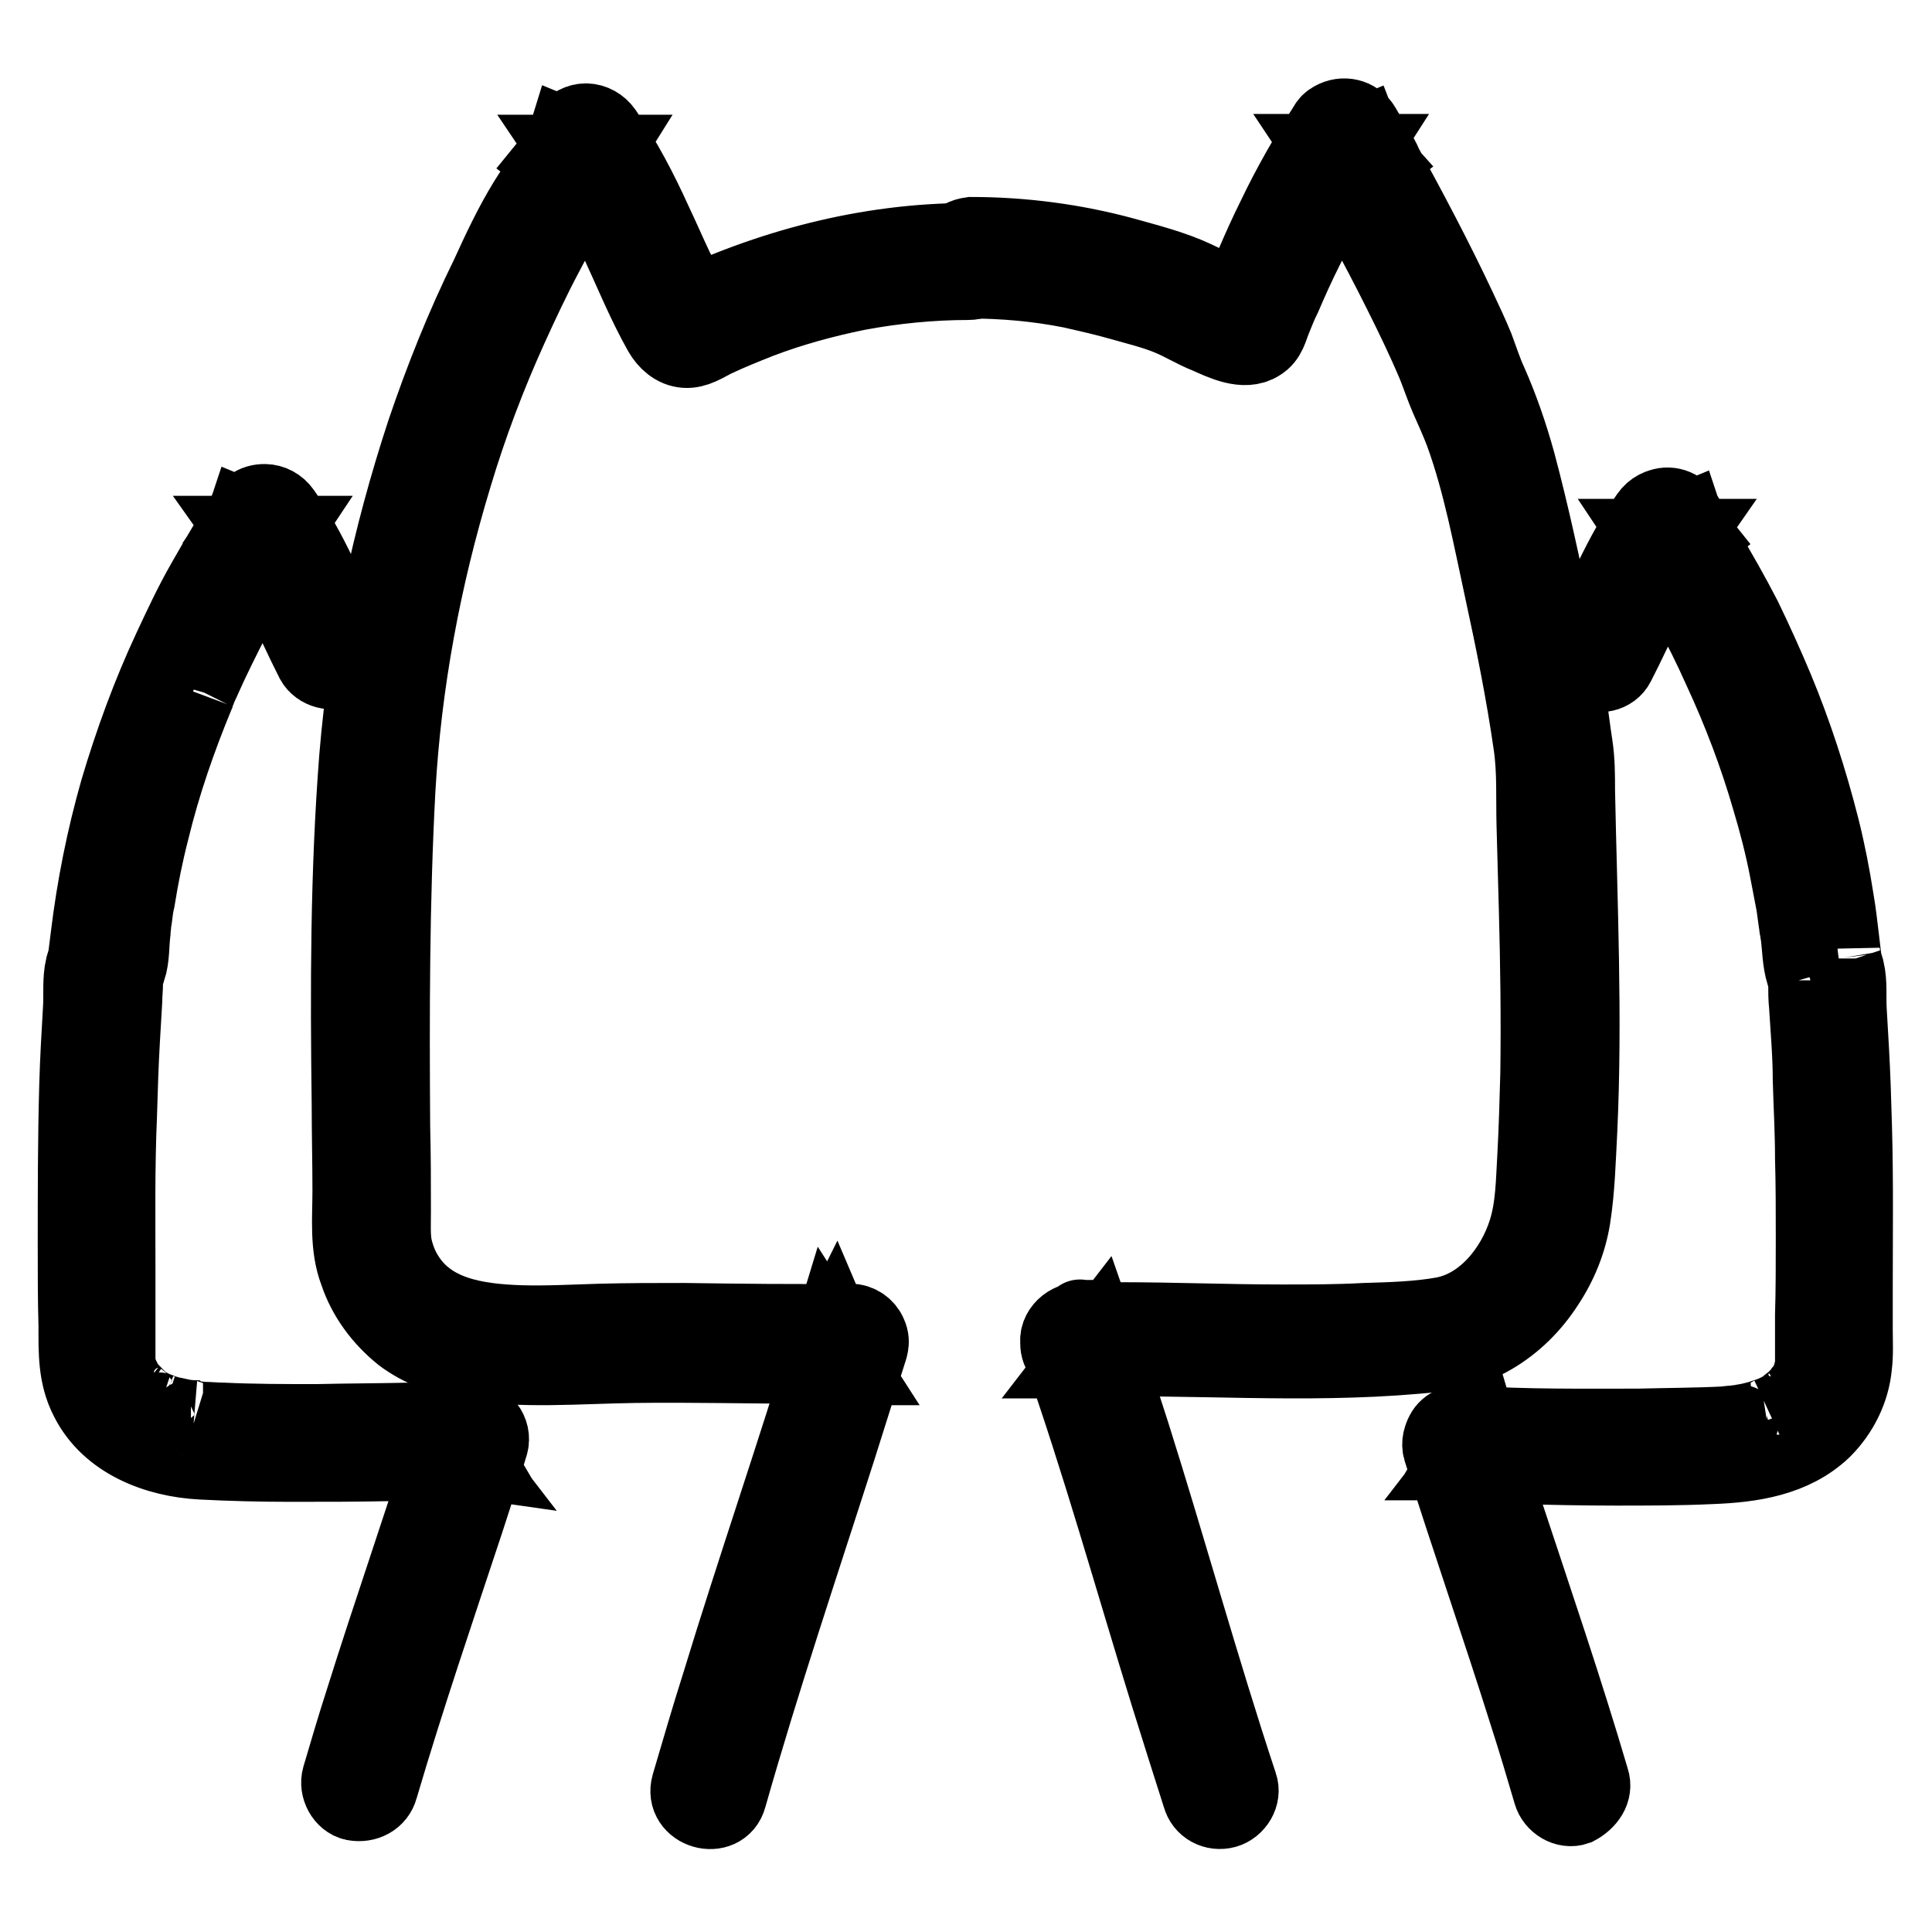
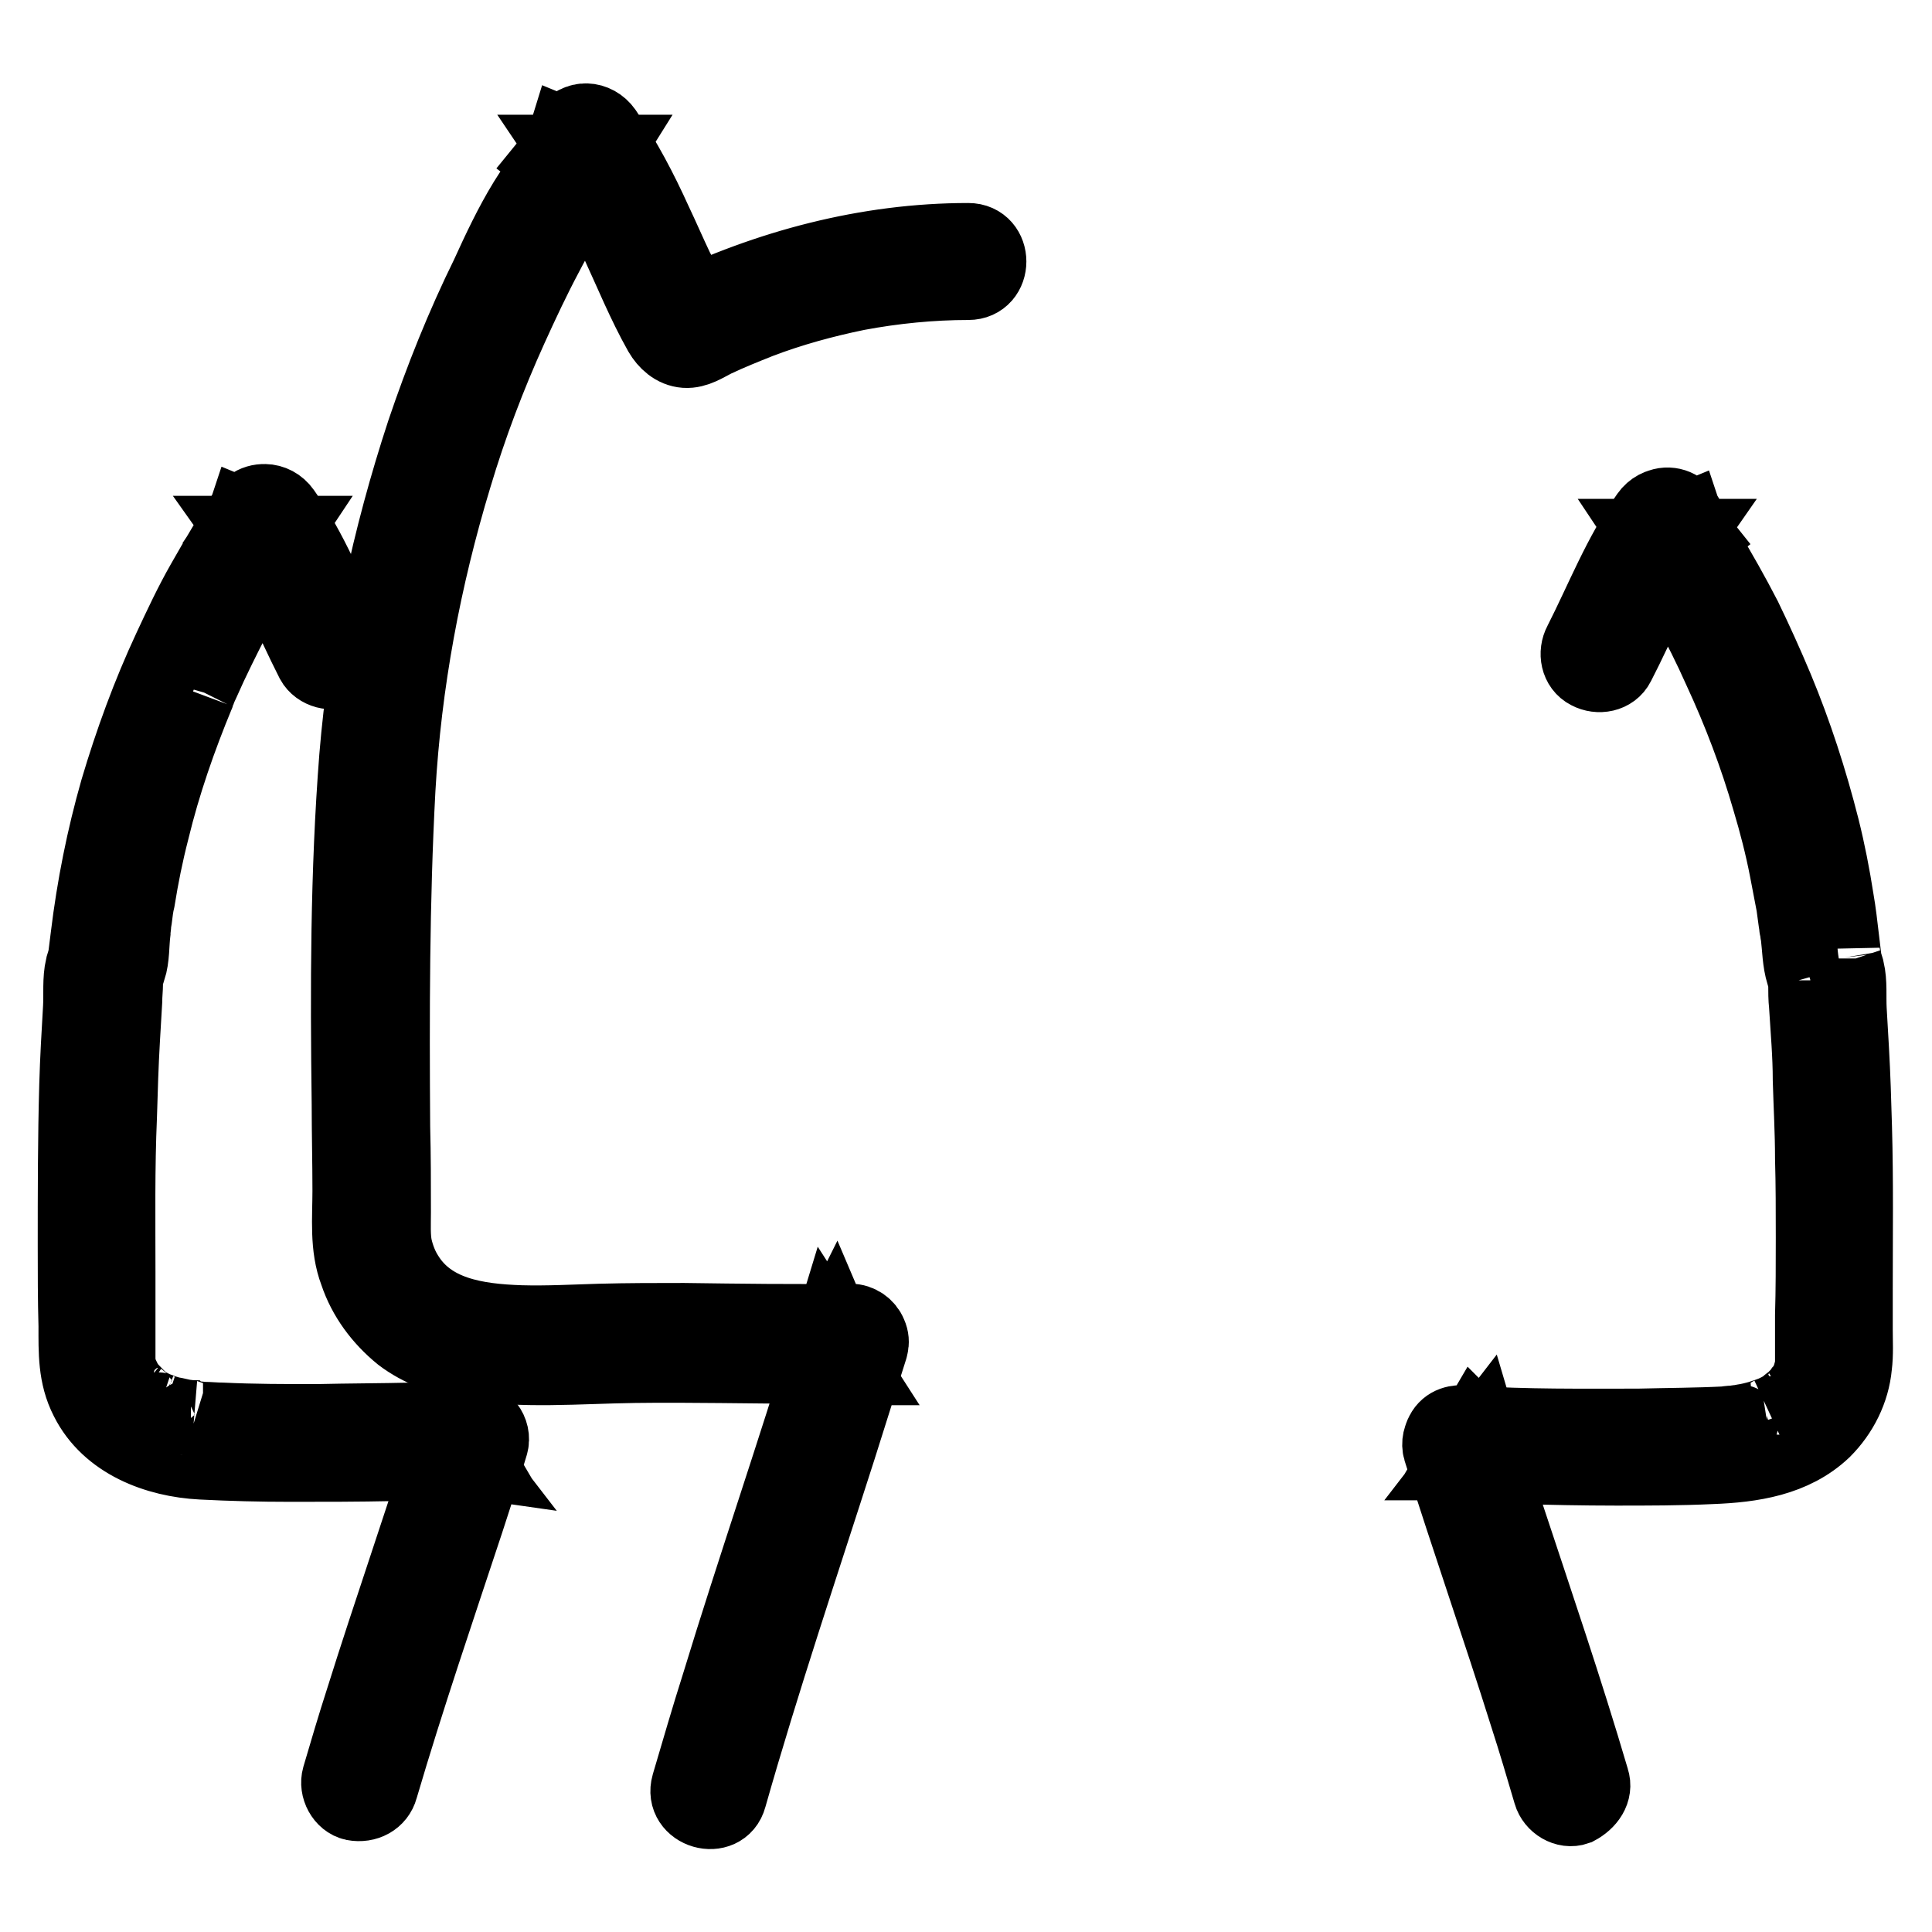
<svg xmlns="http://www.w3.org/2000/svg" version="1.1" x="0px" y="0px" viewBox="0 0 256 256" enable-background="new 0 0 256 256" xml:space="preserve">
  <g>
-     <path stroke-width="10" fill-opacity="0" stroke="#000000" d="M128.3,37.2c4.6,0,9.2,0.4,13.7,1.3c2.2,0.5,4.4,1,6.5,1.6c2.1,0.6,4.2,1.1,6.2,1.9 c1.8,0.7,3.5,1.8,5.3,2.5c2,0.9,4.9,2.3,6.9,1c1.2-0.7,1.4-2,1.9-3.2c0.4-1,0.8-2,1.3-3c0.9-2.1,1.8-4.1,2.8-6.1 c2.2-4.5,4.6-8.9,7.3-13.1h-4.8c1,1.5,2,3,2.8,4.7l4.4-3.4c-0.9-1-1.6-2.2-2.1-3.5l-5.1,2.1c3.6,6.1,7,12.3,10.2,18.7 c1.6,3.2,3.1,6.3,4.5,9.6c0.6,1.5,1.1,3,1.7,4.4c0.7,1.6,1.4,3.1,2,4.7c2.4,6.6,3.7,13.7,5.2,20.6c1.5,6.9,2.9,13.8,3.9,20.8 c0.5,3.5,0.3,7,0.4,10.6c0.1,3.6,0.2,7.3,0.3,10.9c0.2,7.3,0.3,14.6,0.2,21.9c-0.1,3.7-0.2,7.3-0.4,11c-0.2,3.3-0.2,6.7-1.2,9.9 c-1.6,5.1-5.6,10.1-11,11.1c-3.3,0.6-7,0.7-10.4,0.8c-3.6,0.2-7.2,0.2-10.9,0.2c-7.2,0-14.4-0.3-21.5-0.3c-1.8,0-3.7,0-5.5,0.1 c-3,0.1-3.9,4.8-0.7,5.4c0.8,0.1,1.5,0.2,2.3,0.1c0.6,0,1.5,0,2.1-0.2c2.7-1,2.5-4.3,0-5.3c-1-0.4-2.6-0.1-3.6-0.1 c-1.7,0.1-3.3,1.7-2.7,3.5c5.4,15.3,9.7,30.8,14.5,46.3c1.4,4.5,2.8,8.9,4.2,13.3c0.4,1.5,1.9,2.3,3.4,1.9c1.4-0.4,2.4-2,1.9-3.4 c-5.1-15.4-9.4-31.1-14.3-46.6c-1.4-4.4-2.9-8.8-4.4-13.1l-2.7,3.5c0.7,0,1.4,0,2.2-0.1h0.5c0.4,0,0.3,0.2-0.5-0.1v-5.4 c0.8-0.3,0.8-0.1,0.3-0.1c-0.3,0-0.6,0-0.9,0c-0.3,0-0.6,0-0.8,0c-0.4,0-1.2-0.2,0,0.1l-0.7,5.4c14.9-0.4,29.7,0.9,44.6-0.4 c3.6-0.3,7-0.7,10.2-2.6c2.9-1.7,5.3-4.1,7.1-6.9c1.8-2.7,3-5.7,3.5-8.8c0.6-3.8,0.7-7.8,0.9-11.6c0.7-15,0-30.1-0.3-45.1 c0-2,0-3.9-0.3-5.9c-0.3-1.9-0.5-3.7-0.8-5.6c-0.6-3.5-1.2-7.1-1.9-10.6c-1.5-7.2-3-14.3-4.9-21.4c-1-3.6-2.2-7.1-3.7-10.5 c-0.7-1.5-1.2-3.1-1.8-4.7c-0.7-1.7-1.5-3.4-2.3-5.1c-3.1-6.6-6.5-13-10-19.4c-0.9-1.6-1.8-3.1-2.7-4.7c-1.5-2.6-6.1-0.9-5.1,2.1 c0.8,2.2,2,4.1,3.5,5.9c0.8,1.1,2.7,1,3.6,0.2c1.1-0.9,1.3-2.3,0.7-3.6c-0.8-1.6-1.8-3.1-2.8-4.7c-0.8-1.3-2.5-1.7-3.9-0.9 c-0.4,0.2-0.7,0.5-0.9,0.9c-2.5,3.9-4.8,7.9-6.8,12.1c-1,2-1.9,4-2.8,6.1c-0.5,1.1-1,2.2-1.4,3.3c-0.2,0.6-0.5,1.2-0.7,1.8 l-0.4,0.9c-0.1,0.2-0.5,0.8-0.1,0.3l1-1l0.2-0.1h1.5c-2.8-0.5-5.2-2-7.8-3.2c-3-1.4-6.2-2.2-9.4-3.1c-6.6-1.8-13.5-2.7-20.3-2.7 C124.8,31.6,124.8,37.1,128.3,37.2L128.3,37.2z" />
    <path stroke-width="10" fill-opacity="0" stroke="#000000" d="M96.6,238.1c4.4-15.5,9.6-30.9,14.5-46.2c1.4-4.4,2.8-8.9,4.2-13.3c0.5-1.7-0.9-3.5-2.7-3.5 c-1.1,0-2.3,0-3.3,0.6c-1.3,0.8-1.8,2.6-0.9,3.9c0.2,0.3,0.4,0.6,0.7,0.8c1.5,1.2,4.3,0.9,5.5-0.6c0.7-0.9,1.1-1.9,0.6-3 c-0.4-1-1.4-1.7-2.5-1.7c-7.4,0.1-14.7,0-22.1-0.1c-3.7,0-7.4,0-11.1,0.1c-3.5,0.1-7,0.3-10.5,0.2c-5.9-0.2-12-1.1-15.2-6.3 c-0.7-1.1-1.2-2.4-1.5-3.7c-0.3-1.4-0.2-3.1-0.2-4.7c0-3.8,0-7.5-0.1-11.3c-0.1-14.9-0.1-29.8,0.7-44.7c0.8-14.1,3.4-28,7.5-41.5 c2-6.7,4.5-13.3,7.4-19.7c1.5-3.3,3-6.5,4.7-9.7c1.6-3.1,3.4-6,5.2-9c0.9-1.5,1.8-3,2.6-4.6l-5.1-2.1c-0.4,1.3-1.2,2.4-2.1,3.5 l4.4,3.4c0.8-1.6,1.8-3.1,2.8-4.7h-4.8c2.5,3.7,4.6,7.6,6.5,11.7s3.6,8.3,5.8,12.2c0.7,1.2,1.8,2.2,3.2,2.3s2.7-0.8,3.9-1.4 c1.9-0.9,3.9-1.7,5.9-2.5c4.2-1.6,8.6-2.8,13-3.7c4.8-0.9,9.8-1.4,14.7-1.4c3.6,0,3.6-5.5,0-5.5c-13.4,0-26.5,3.5-38.5,9.3l2.1-0.3 c0.1,0,0.5,0.4,0.5,0.3c-0.1-0.3-0.3-0.6-0.5-0.9c-0.2-0.5-0.5-1-0.7-1.4c-0.5-1.1-1-2.1-1.6-3.2c-1-2.1-1.9-4.2-2.9-6.3 c-1.9-4.2-4-8.2-6.6-12c-1.2-1.7-3.6-1.9-4.8,0c-1,1.5-2,3-2.8,4.7c-0.6,1.2-0.4,2.7,0.7,3.6c1,0.7,2.8,0.9,3.6-0.2 c1.5-1.8,2.7-3.7,3.5-5.9c1-2.9-3.7-4.9-5.1-2.1c-1.6,3.2-3.6,6.2-5.5,9.2c-1.9,3.1-3.5,6.5-5,9.8c-3.3,6.7-6.1,13.7-8.5,20.8 c-4.6,14-7.7,28.4-8.9,43c-1.2,15.3-1.2,30.6-1,46c0,3.8,0.1,7.7,0.1,11.5c0,3.6-0.4,7.4,0.9,10.8c1.1,3.3,3.2,6.1,5.9,8.3 c2.5,1.9,5.6,3,8.7,3.6c7.3,1.2,14.8,0.5,22.2,0.4c7.6-0.1,15.2,0.1,22.9,0.1c1.9,0,3.7,0,5.6,0l-2-4.7c-0.1,0.2-0.1,0.1,0.1,0 c0.2-0.2,0.4-0.3,0.6-0.3c-0.4,0.2,0.6-0.1,0.2,0c-0.1,0-0.2,0-0.3,0c0.6,0.1,0.7-0.1,1.5,0.7l0.7,1.2v0l-0.3,2.1l0,0l-1,1 c-0.6,0.2-0.7,0.3-0.4,0.2c-0.4,0-0.5,0.1-0.2,0c0.4,0,0.8,0,1.2,0L110,177c-4.7,15.5-10,30.8-14.7,46.2c-1.4,4.4-2.7,8.9-4,13.3 C90.3,240,95.7,241.5,96.6,238.1L96.6,238.1z" />
    <path stroke-width="10" fill-opacity="0" stroke="#000000" d="M50.4,236.9c3.5-11.9,7.5-23.6,11.4-35.4c1.1-3.4,2.2-6.7,3.2-10.1c0.5-1.7-0.9-3.5-2.7-3.5 c-0.9,0-1.9,0.1-2.7,0.5c-1.6,0.9-1.9,3.2-0.6,4.5c1.5,1.3,3.9,1.1,5.2-0.3c0.8-0.9,1.1-2.3,0.4-3.4c-0.7-1.1-1.9-1.5-3.1-1.3 c1.4-0.2,0,0-0.4,0c-0.6,0-1.1,0.1-1.7,0.1c-1.6,0.1-3.1,0.1-4.7,0.2c-4.2,0.1-8.4,0.1-12.7,0.2c-4.2,0-8.4,0-12.6-0.2 c-0.8,0-1.7-0.1-2.5-0.1l-1-0.1c-0.2,0-0.4,0-0.6-0.1c-0.1,0-0.6-0.1,0,0c-0.2,0-0.4-0.1-0.7-0.1c-0.7-0.1-1.3-0.3-2-0.4 c-0.3-0.1-0.7-0.2-1-0.3c-0.2-0.1-0.3-0.1-0.5-0.2c-0.2-0.1-0.4-0.1-0.1,0c-0.7-0.3-1.3-0.6-1.9-1c-0.2-0.1-0.3-0.2-0.4-0.3 c-0.1,0-0.4-0.3-0.1-0.1c-0.3-0.2-0.5-0.5-0.8-0.7s-0.5-0.5-0.7-0.8c-0.1-0.1-0.3-0.4,0,0c-0.1-0.1-0.2-0.3-0.3-0.4 c-0.2-0.2-0.3-0.5-0.4-0.7c-0.1-0.1-0.2-0.3-0.2-0.4c-0.1-0.2-0.2-0.5-0.1-0.1c-0.2-0.6-0.4-1.2-0.5-1.9c0,0-0.1-0.4,0-0.1 c0,0.3,0-0.2,0-0.3c0-0.4,0-0.8,0-1.2c0-3.5,0-6.9,0-10.4c0-6.9-0.1-13.7,0.2-20.6c0.1-3.4,0.2-6.8,0.4-10.2 c0.1-1.7,0.2-3.4,0.3-5.1c0-0.8,0.1-1.6,0.1-2.3c0-0.2,0-1.1,0-0.6c0.1-0.4,0.2-0.9,0.4-1.3c0.5-1.5,0.4-3.3,0.6-4.9 c0-0.4,0.1-0.8,0.1-1.2c0-0.3,0-0.1,0,0l0.1-0.6c0.1-0.8,0.2-1.7,0.4-2.5c0.5-3.1,1.1-6.1,1.9-9.2c1.5-6.2,3.6-12.2,6-18 c-0.1,0.3,0.2-0.5,0.2-0.6c0.2-0.4,0.3-0.7,0.5-1.1c0.3-0.7,0.7-1.5,1-2.2c0.7-1.5,1.4-2.9,2.1-4.3c1.5-3,3.2-5.9,4.9-8.7 c0.9-1.5,1.8-3,2.7-4.5l-5.1-2.1c-0.2,0.6,0.1-0.1-0.2,0.4c-0.2,0.3-0.3,0.6-0.5,0.9c-0.2,0.3-0.3,0.5-0.5,0.7 c-0.1,0.1-0.2,0.2-0.2,0.3c0.1-0.2,0.1-0.2-0.1,0.1l4.3,3.4c0.7-1.2,1.4-2.4,2.2-3.6h-4.8c3.7,5.2,6,11.2,8.9,16.9 c0.7,1.3,2.6,1.8,3.8,1c1.3-0.8,1.7-2.5,1-3.8C43.5,79,41.2,73,37.5,67.8c-1.2-1.7-3.6-1.8-4.8,0c-0.8,1.2-1.5,2.3-2.2,3.6 c-0.6,1.3-0.4,2.7,0.7,3.6c1,0.8,2.8,0.9,3.6-0.2c1.2-1.5,2.2-3,2.9-4.8c0.5-1.3-0.4-2.8-1.6-3.3c-1.3-0.5-2.8-0.1-3.5,1.1 c-1.9,3.1-3.8,6.2-5.6,9.4c-1.6,2.8-3,5.8-4.4,8.8c-2.8,6-5.1,12.3-7,18.7c-1.8,6.3-3.1,12.8-3.9,19.4c-0.1,0.8-0.2,1.6-0.3,2.4 c0,0.1-0.1,0.6,0,0.1c0,0.2-0.1,0.3-0.1,0.5c-0.1,0.3-0.2,0.7-0.3,1c-0.4,1.7-0.2,3.6-0.3,5.4c-0.2,3.4-0.4,6.8-0.5,10.3 C10,150.8,10,158,10,165.1c0,3.5,0,7.1,0.1,10.6c0,3.4-0.1,6.6,1.5,9.7c2.8,5.6,9.2,8,15.1,8.3c3.9,0.2,7.8,0.3,11.8,0.3 c4.5,0,9,0,13.6-0.1c3.1-0.1,6.3-0.1,9.4-0.3c0.6,0,1.1-0.1,1.7-0.2l-2.7-4.6c-0.3,0.3,0.2-0.2,0.3-0.2l0.4-0.2c-0.2,0-0.1,0,0.1,0 c0.5-0.1-0.1-0.1,0.4,0c0.3,0,0.4,0.1,0.2,0c-0.7-0.2-0.2,0.2,1.5,1.2l0.3,2.1v0l-0.7,1.2c-1.1,0.5-1.4,0.7-1,0.6 c0.2,0,0.1,0-0.4,0c0-0.1,0.7,0,0.7,0l-2.7-3.5c-3.7,11.8-7.8,23.5-11.5,35.3c-1.1,3.4-2.1,6.8-3.1,10.2c-0.4,1.4,0.5,3.1,1.9,3.4 C48.5,239.2,50,238.4,50.4,236.9L50.4,236.9z M210.9,235.8c-3.5-11.9-7.5-23.6-11.4-35.4c-1.1-3.4-2.2-6.7-3.2-10.1l-2.7,3.5 c0.2,0,0.5,0,0.7,0c-0.4,0.1-1.1-0.4-1.4-0.6l-0.7-1.2v0l0.3-2.1c0,0,1.7-1.2,1.4-1.1c0.2-0.1,0.5-0.1,0.7,0c0.5,0.1,0-0.1,0.4,0.1 c0.1,0.1,0.7,0.5,0.5,0.3l-2.7,4.6c2.7,0.4,5.5,0.4,8.2,0.5c4.4,0.1,8.7,0.2,13.1,0.2c4.2,0,8.5,0,12.7-0.2 c5.3-0.2,10.8-1,14.8-4.8c2.3-2.3,3.8-5.3,4.1-8.5c0.2-1.6,0.1-3.2,0.1-4.8c0-1.8,0-3.6,0-5.4c0-7.1,0.1-14.3-0.1-21.4 c-0.1-3.5-0.2-6.9-0.4-10.4c-0.1-1.7-0.2-3.5-0.3-5.2c-0.1-1.8,0.1-3.6-0.3-5.3c-0.1-0.3-0.2-0.7-0.3-1c0-0.2-0.1-0.3-0.1-0.5 c0,0.1,0.1,0.5,0-0.1c-0.1-0.8-0.2-1.7-0.3-2.5c-0.2-1.7-0.4-3.5-0.7-5.2c-0.5-3.2-1.1-6.3-1.9-9.5c-1.6-6.3-3.6-12.5-6.1-18.5 c-1.3-3.1-2.7-6.2-4.2-9.3c-1.6-3.1-3.3-6.1-5.1-9.1c-0.9-1.5-1.8-3-2.7-4.5c-0.7-1.2-2.2-1.7-3.5-1.1c-1.2,0.5-2.1,2-1.6,3.3 c0.7,1.8,1.7,3.3,2.9,4.8c0.9,1.1,2.6,1,3.6,0.2c1.1-0.9,1.3-2.3,0.7-3.6c-0.7-1.2-1.4-2.4-2.2-3.6c-1.2-1.8-3.6-1.7-4.8,0 c-3.7,5.2-6,11.2-8.9,16.9c-0.7,1.3-0.4,3.1,1,3.8c1.3,0.7,3.1,0.4,3.8-1c2.9-5.6,5.2-11.6,8.9-16.9h-4.8c0.8,1.2,1.5,2.3,2.2,3.6 l4.3-3.4c-0.4-0.5,0.1,0.1-0.3-0.3c-0.2-0.3-0.4-0.5-0.6-0.8s-0.3-0.5-0.4-0.7c-0.1-0.1-0.1-0.2-0.2-0.4c0.1,0.2,0.1,0.2,0-0.1 l-5.1,2.1c1.8,3,3.7,6.1,5.4,9.1c1.6,2.7,3,5.6,4.3,8.5c2.6,5.6,4.8,11.4,6.5,17.3c0.9,3,1.7,6.1,2.3,9.2c0.3,1.6,0.6,3.1,0.9,4.7 c0.1,0.7,0.2,1.5,0.3,2.2l0.1,0.6c0,0.3,0,0.1,0,0c0.1,0.4,0.1,0.9,0.2,1.3c0.2,1.6,0.2,3.4,0.7,5c0.1,0.3,0.2,0.7,0.3,1 c0.1,0.3,0,0,0-0.1v0.6c0,0.9,0,1.8,0.1,2.7c0.2,3.3,0.5,6.6,0.5,9.9c0.1,3.5,0.3,6.9,0.3,10.4c0.1,3.5,0.1,7,0.1,10.5 c0,3.4,0,6.9-0.1,10.3c0,1.7,0,3.5,0,5.2c0,0.3,0,0.6,0,0.9c0,0.2,0,0.3,0,0.5c0-0.1,0.1-0.5,0,0c-0.1,0.6-0.3,1.3-0.5,1.9 c0.2-0.5,0-0.1,0,0c-0.1,0.1-0.1,0.3-0.2,0.4c-0.2,0.3-0.3,0.6-0.5,0.9c-0.1,0.1-0.2,0.3-0.3,0.4c0,0,0.2-0.3,0-0.1 c-0.2,0.3-0.5,0.6-0.8,0.9c-0.3,0.3-0.5,0.5-0.8,0.7c0.3-0.3-0.4,0.3-0.5,0.4c-0.6,0.4-1.2,0.7-1.9,1c0.4-0.2-0.5,0.2-0.6,0.2 c-0.3,0.1-0.6,0.2-0.9,0.3c-0.7,0.2-1.5,0.4-2.2,0.5l-0.5,0.1c0,0,0.4,0,0.1,0c-0.2,0-0.5,0-0.7,0.1c-0.4,0-0.8,0-1.2,0.1 c-3.9,0.2-7.7,0.2-11.6,0.3c-7.4,0-15,0.1-22.4-0.4c-0.4,0-1.8-0.2-0.4,0c-1.2-0.2-2.5,0.1-3.1,1.3c-0.6,1.1-0.4,2.5,0.4,3.4 c1.3,1.3,3.9,1.7,5.2,0.3c1.1-1.1,1.1-2.9,0-4c-0.1-0.1-0.2-0.1-0.2-0.2c-0.9-0.7-1.9-0.7-3-0.8c-1.8,0-3.2,1.8-2.7,3.5 c3.7,11.8,7.8,23.5,11.5,35.3c1.1,3.4,2.1,6.8,3.1,10.2c0.4,1.4,2,2.4,3.4,1.9C210.4,238.7,211.4,237.3,210.9,235.8L210.9,235.8z" />
  </g>
</svg>